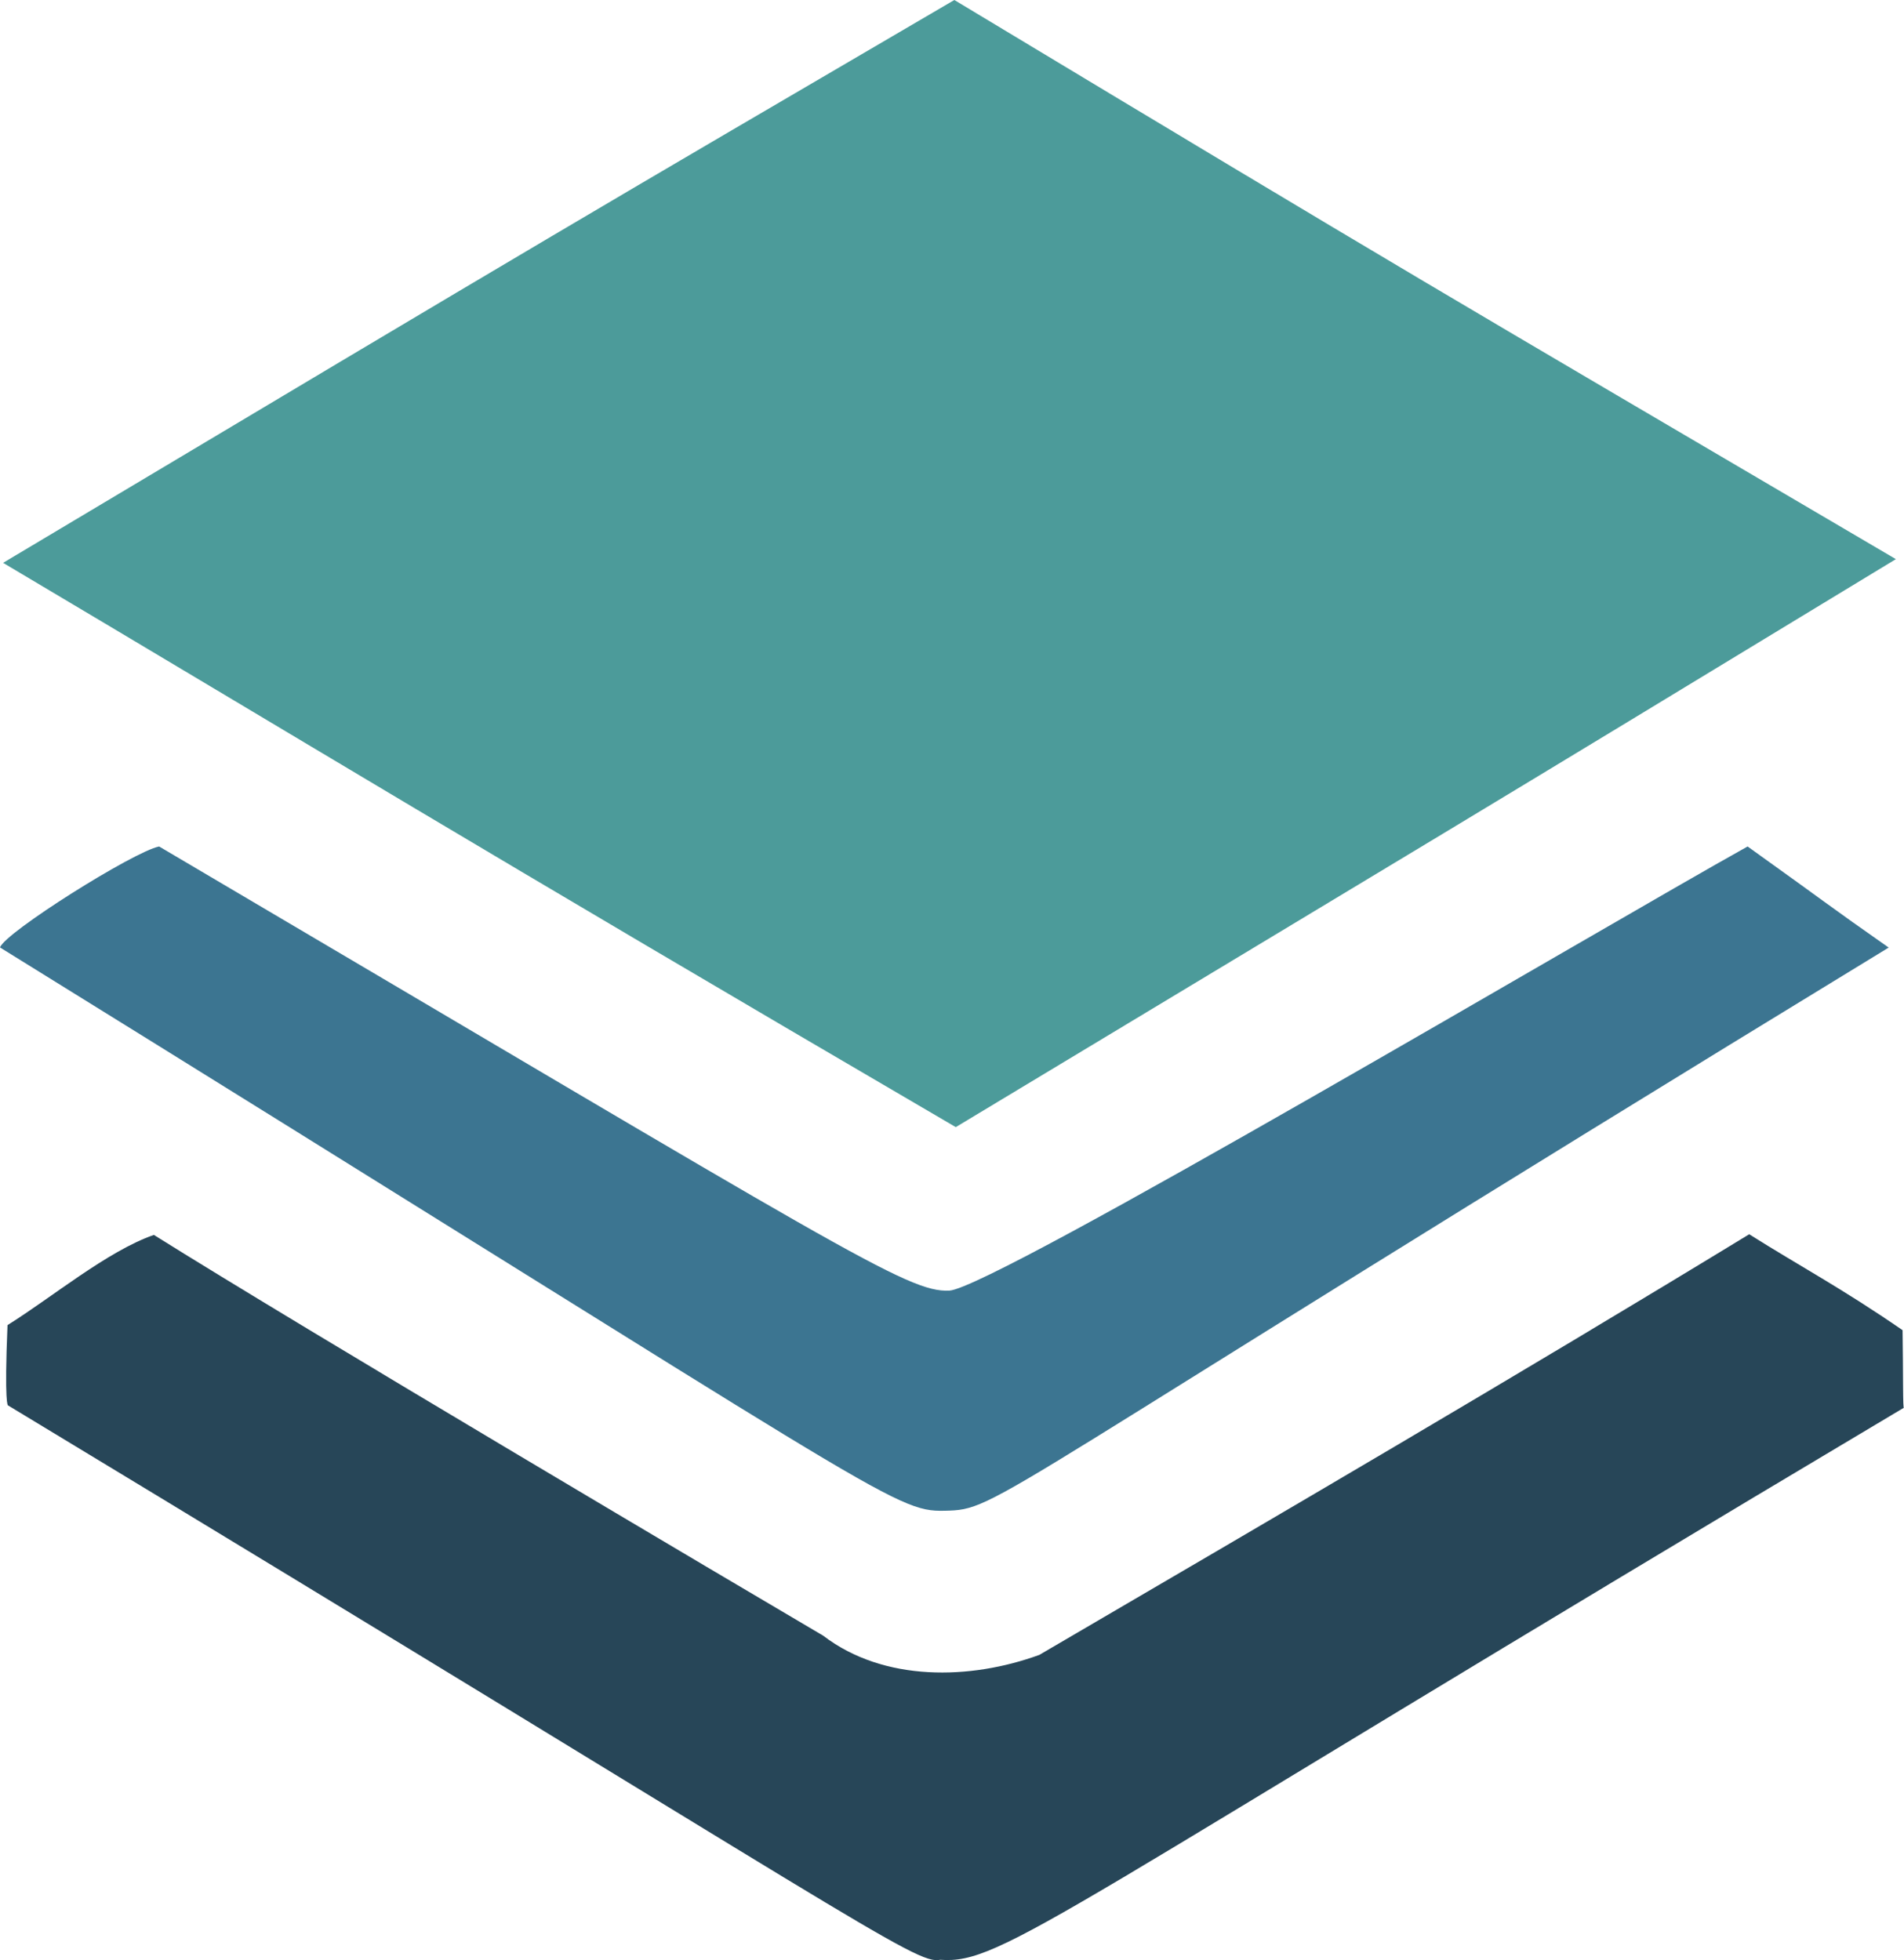
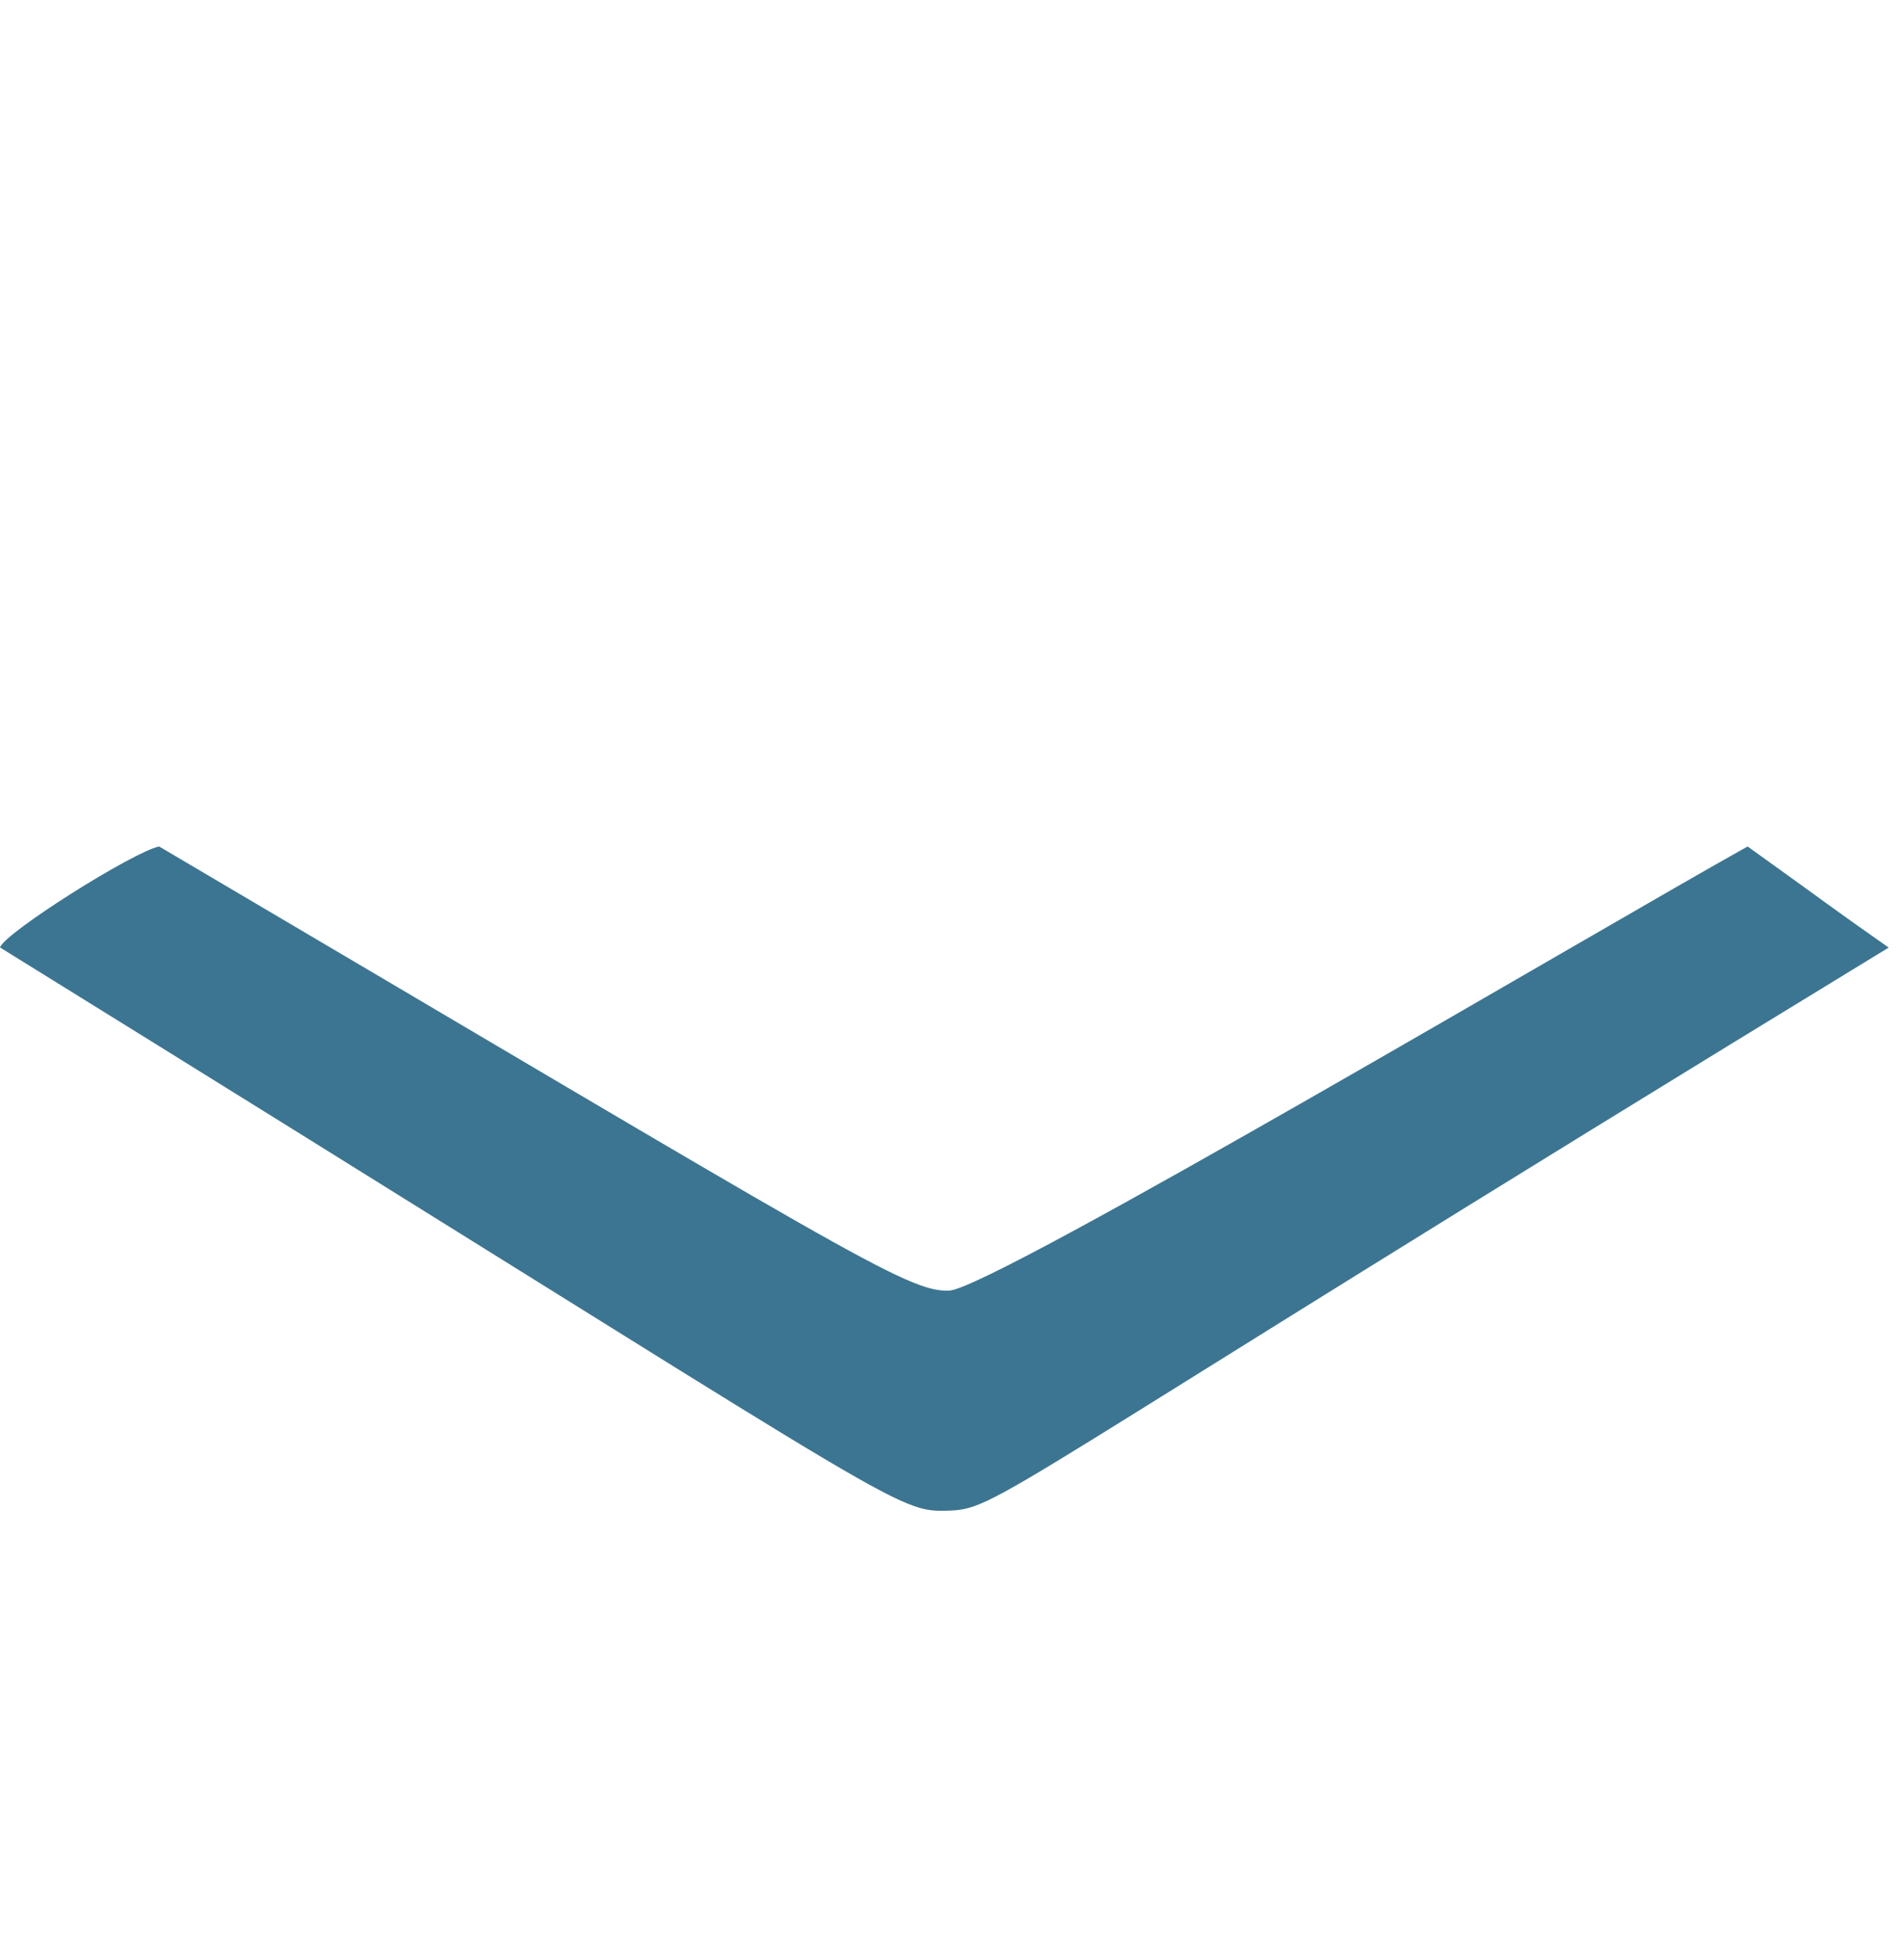
<svg xmlns="http://www.w3.org/2000/svg" xmlns:ns1="http://sodipodi.sourceforge.net/DTD/sodipodi-0.dtd" xmlns:ns2="http://www.inkscape.org/namespaces/inkscape" version="1.1" id="svg1" width="514.562" height="529.842" viewBox="0 0 514.562 529.842" ns1:docname="logo.svg" xml:space="preserve" ns2:export-filename="logo.png" ns2:export-xdpi="96" ns2:export-ydpi="96" ns2:version="1.4.2 (ebf0e940d0, 2025-05-08)">
  <defs id="defs1">
    <ns2:path-effect effect="powerstroke" message="" id="path-effect1800" is_visible="true" lpeversion="1.3" scale_width="1" interpolator_type="CubicBezierJohan" interpolator_beta="0.2" start_linecap_type="zerowidth" end_linecap_type="zerowidth" offset_points="4,4.992" linejoin_type="extrp_arc" miter_limit="4" not_jump="false" sort_points="true" />
  </defs>
  <ns1:namedview id="namedview1" pagecolor="#ffffff" bordercolor="#666666" borderopacity="1.0" ns2:showpageshadow="2" ns2:pageopacity="0.0" ns2:pagecheckerboard="0" ns2:deskcolor="#d1d1d1" showguides="false" ns2:clip-to-page="true" ns2:zoom="0.85901734" ns2:cx="303.83554" ns2:cy="278.22488" ns2:window-width="1920" ns2:window-height="1043" ns2:window-x="0" ns2:window-y="0" ns2:window-maximized="1" ns2:current-layer="g1" />
  <g ns2:groupmode="layer" ns2:label="Image" id="g1" style="display:inline" transform="translate(-219.601,-259.525)">
    <g id="g1802">
-       <path style="fill:#4c9b9a" d="M 220.437,411.663 C 375.051,319.356 375.32,319.344 477.517,259.525 603.141,335.186 605.078,336.089 731.967,410.662 610.934,484.215 610.629,484.206 477.902,564.191 348.493,488.56 302.008,460.118 220.437,411.663 Z" id="path1804" ns1:nodetypes="ccccc" />
+       <path style="fill:#4c9b9a" d="M 220.437,411.663 Z" id="path1804" ns1:nodetypes="ccccc" />
      <path style="fill:#3c7591" d="m 219.601,515.628 c 1.343,-4.054 36.149,-25.943 43.003,-27.298 186.071,109.692 202.307,120.588 213.563,120.051 11.676,-0.557 177.121,-98.552 215.729,-120.051 23.058,16.511 21.073,15.376 38.129,27.326 -247.255,150.915 -239.919,151.894 -255.147,152.23 -13.846,0.306 -16.418,-4.288 -255.276,-152.259 z" id="path1803" ns1:nodetypes="ccsccsc" />
-       <path style="fill:#274658" d="m 473.71,789.258 c -6.511,1.513 -22.295,-10.962 -251.959,-149.859 0,0 -1.02,-0.022 -0.118,-21.693 11.82,-7.365 27.06,-20.058 39.561,-24.377 39.053,24.524 159.833,95.957 180.891,108.335 16.39,12.539 39.778,11.98 58.402,5.183 64.158,-37.506 128.371,-75 191.845,-113.697 13.783,8.69 24.865,14.5 41.449,25.926 0.177,11.218 0.037,22.105 0.383,20.945 C 503.267,777.551 490.626,790.51 473.71,789.258 Z" id="path1802" ns1:nodetypes="cscccccccc" />
    </g>
  </g>
</svg>